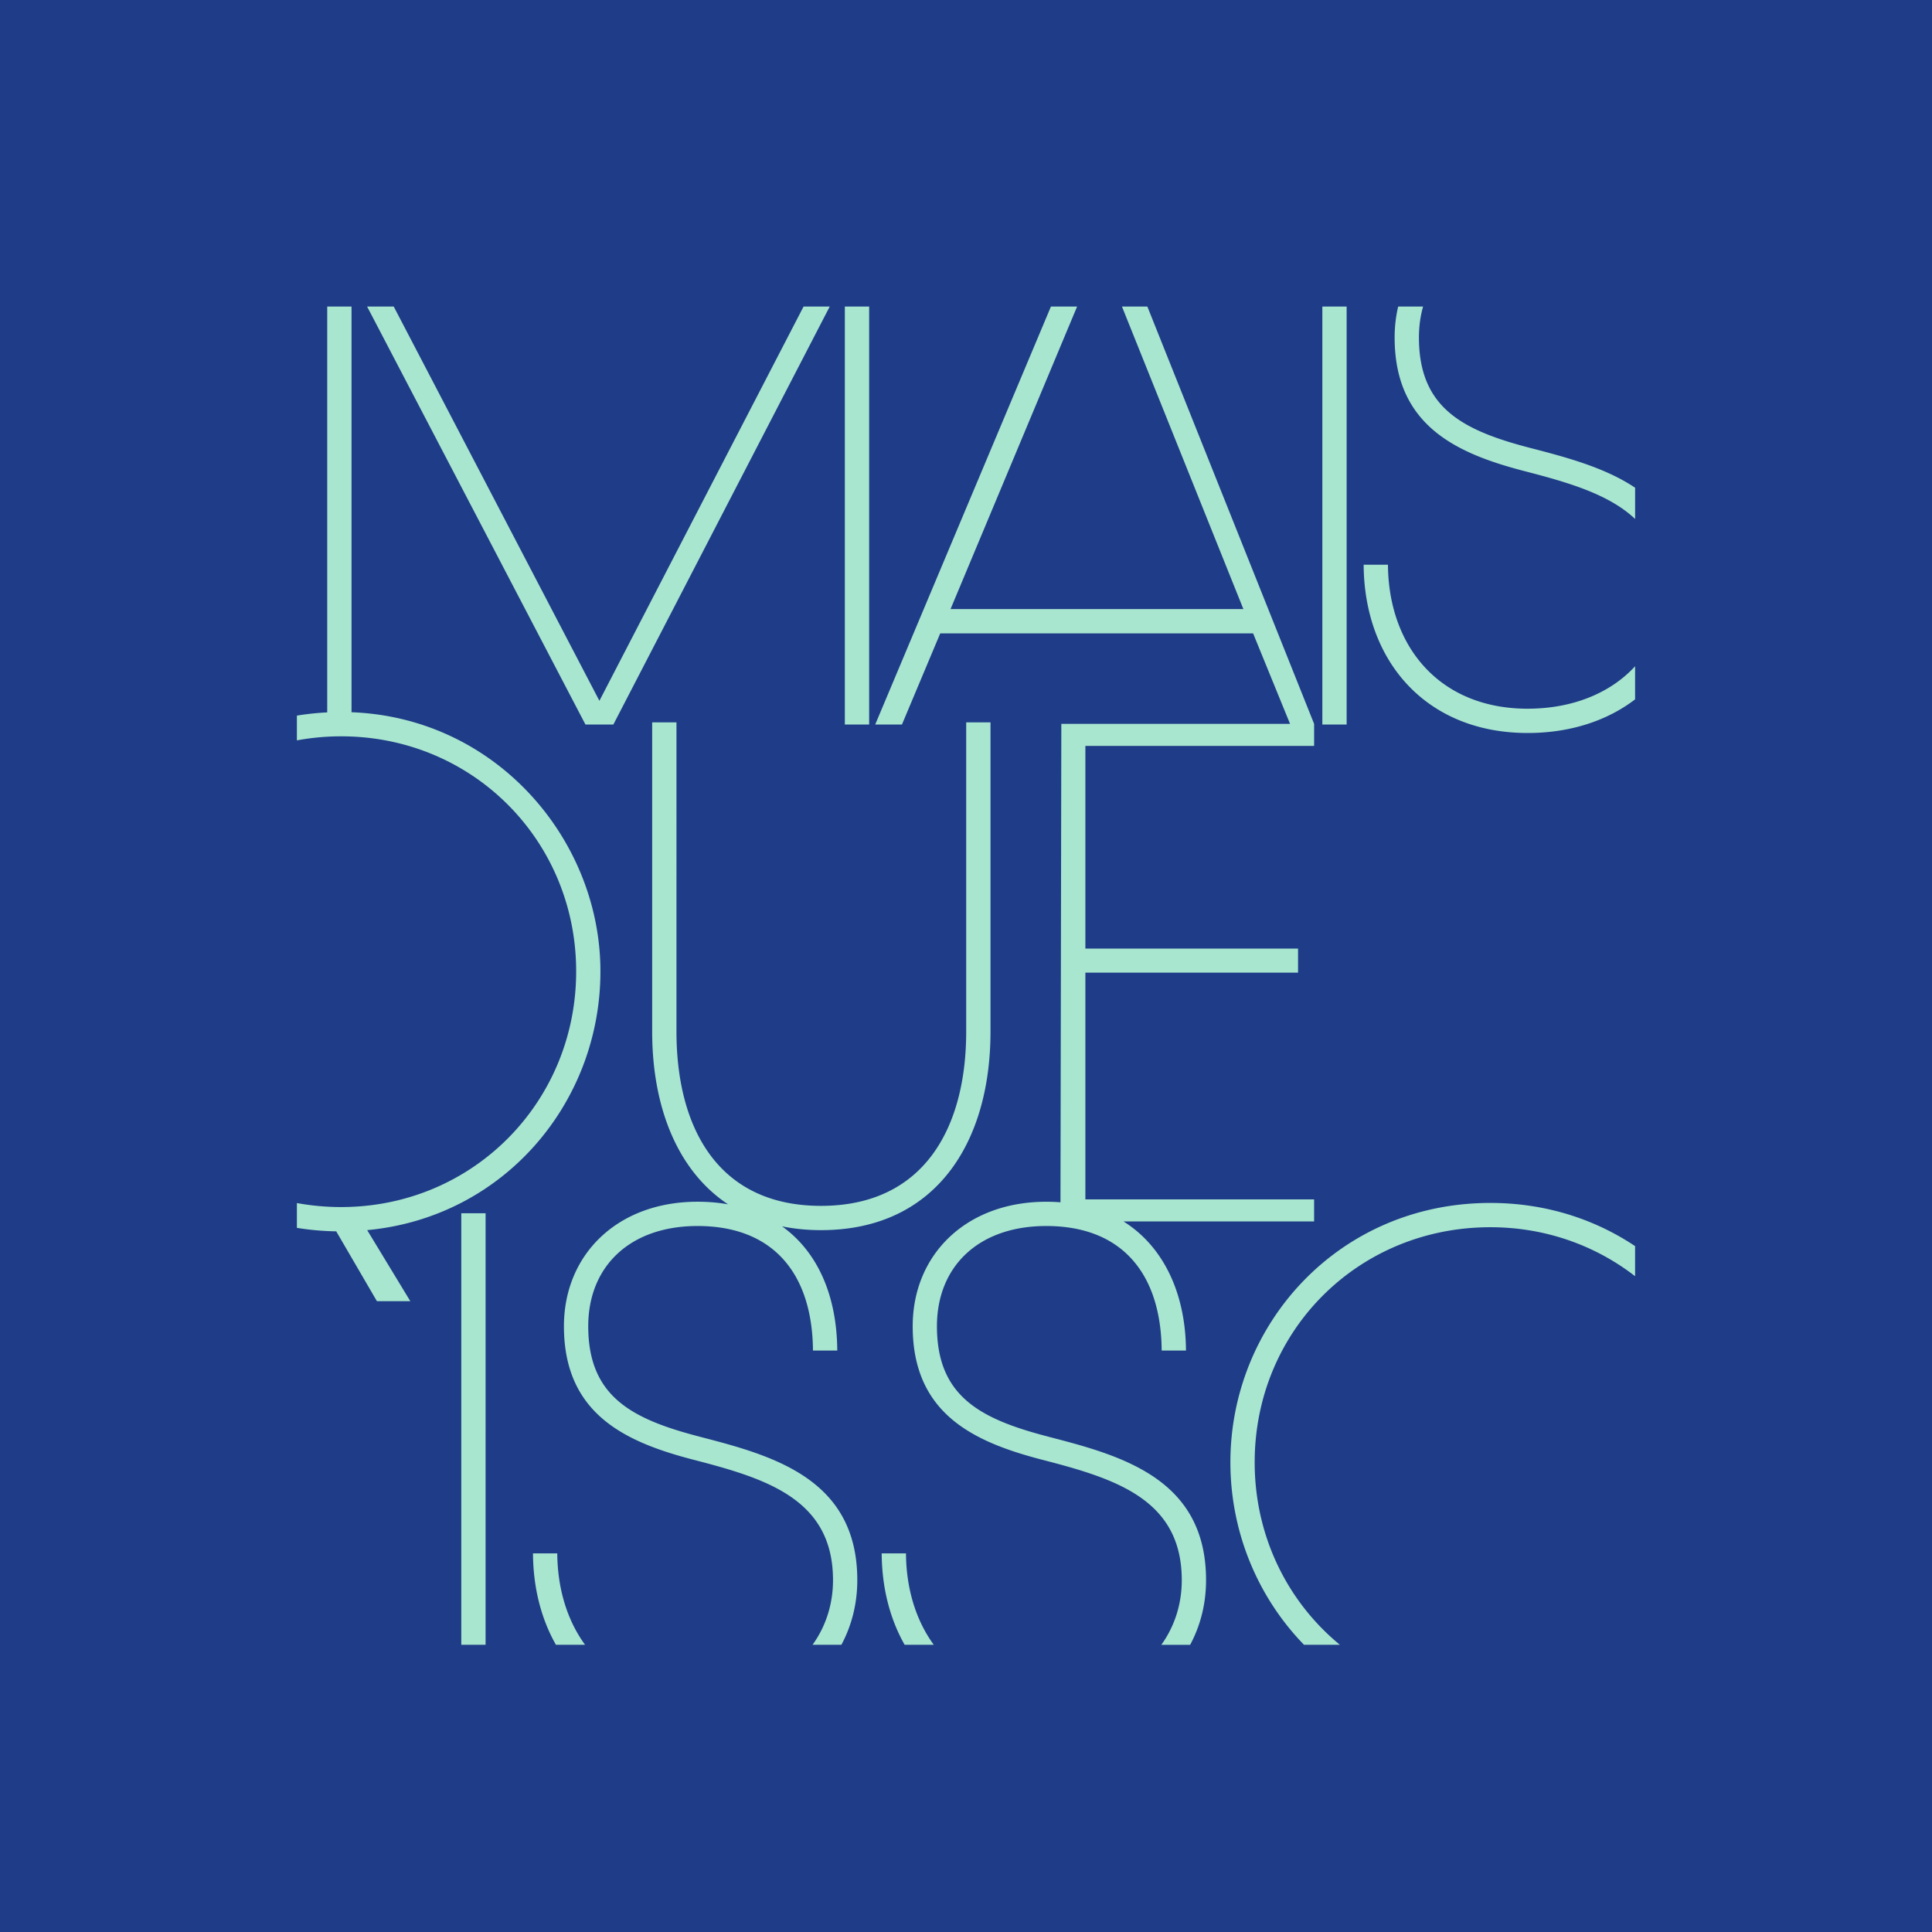
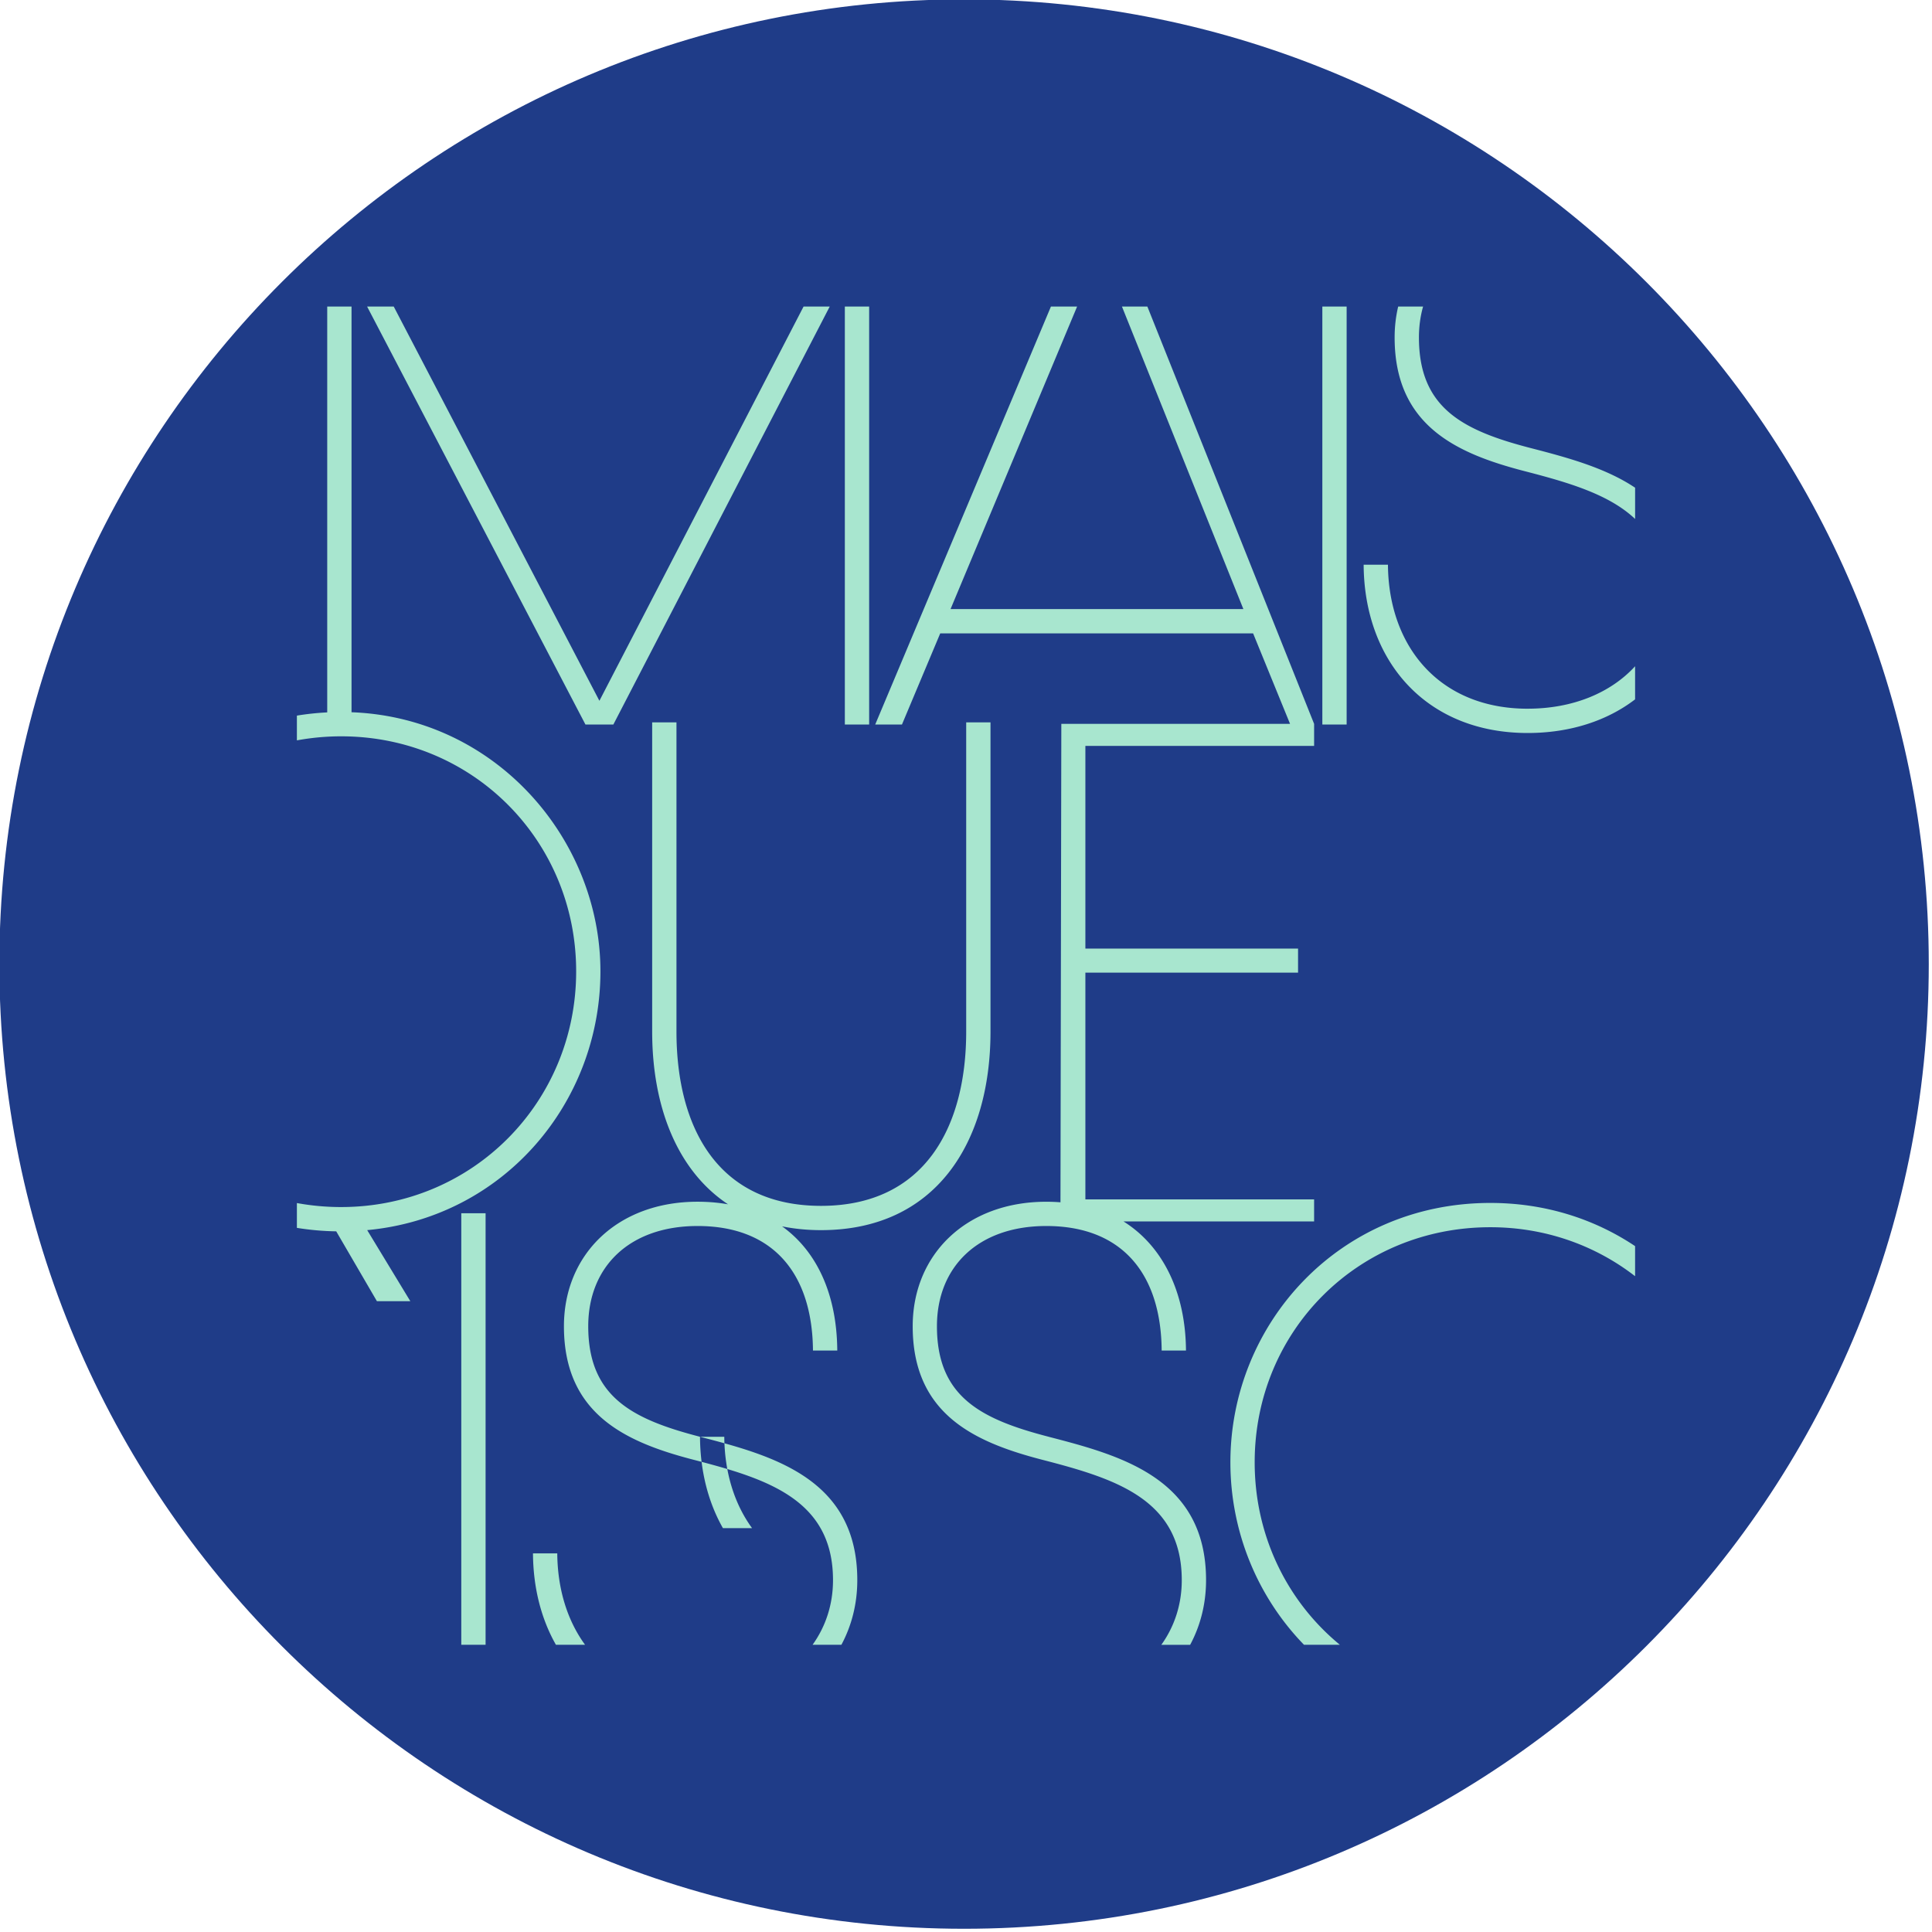
<svg xmlns="http://www.w3.org/2000/svg" data-bbox="-0.44 -0.44 1000.89 1000.89" viewBox="0 0 1000 1000" data-type="color">
  <g>
-     <path fill="#1f3c88" d="M1000.45-.44v1000.89H-.44V-.44z" data-color="1" />
    <path fill="#1f3c88" d="M998.33 499c0 275.772-223.558 499.33-499.33 499.33S-.33 774.772-.33 499 223.228-.33 499-.33 998.33 223.228 998.33 499" data-color="1" />
-     <path d="M238.76 851.33h12.58V627.98h-12.58zm-56.81-482.67V158.67h-12.58v210.06c-5.35.27-10.59.83-15.7 1.67v12.81c7.39-1.35 15.03-2.09 22.88-2.09 68.22 0 121.67 54.07 121.67 121.67s-53.44 121.98-121.67 121.98c-7.84 0-15.49-.72-22.88-2.07v12.84a141 141 0 0 0 20.36 1.8l21.06 36.15h17.29l-22.32-36.78c70.74-6.6 120.72-66.02 120.72-133.93s-53.69-131.31-128.84-134.13Zm267.92-209.99h-12.58v216.34h12.58zm247.15 0h-12.58v216.34h12.58zM275.87 804.03c.11 17.81 4.26 33.91 11.87 47.3h15.08c-9.23-12.65-14.24-28.96-14.38-47.3h-12.58ZM317.48 375l111.99-216.34h-13.54L310.25 362.73 203.79 158.66h-13.78L303.02 375h14.47Zm44.84 368.67c-35.21-9.12-57.85-20.75-57.85-57.22 0-30.81 21.38-51.87 56.59-51.87 39.61 0 59.42 25.15 59.73 64.45h12.58c-.19-28.48-10.19-51.1-28.57-64.27 6.28 1.28 12.99 1.96 20.17 1.96 59.1 0 87.71-44.96 87.71-102.8V373.9H500.1v160.02c0 49.67-21.69 90.23-75.14 90.23s-74.82-40.55-74.82-90.23V373.9h-12.58v160.02c0 38.73 12.85 71.89 39.27 89.43-4.96-.88-10.22-1.34-15.78-1.34-41.5 0-69.16 27.35-69.16 64.45 0 45.59 32.07 60.05 67.28 69.16 37.73 9.75 71.99 20.43 71.99 62.25 0 12.61-3.79 24.02-10.58 33.47h14.92c5.31-9.9 8.23-21.21 8.23-33.47 0-52.5-43.7-64.45-81.42-74.19Zm94.04 60.36c.11 17.81 4.26 33.91 11.87 47.3h15.08c-9.23-12.65-14.24-28.96-14.38-47.3h-12.58ZM792.3 231.92c-35.22-9.12-57.86-20.75-57.86-57.23 0-5.7.74-11.06 2.15-16.03H723.7c-1.21 5.08-1.84 10.44-1.84 16.03 0 45.6 32.07 60.06 67.29 69.18 22.44 5.8 43.66 11.93 57.18 24.75v-16.18c-15.53-10.4-35.5-15.73-54.03-20.52m-1.57 134.91c-45.28 0-72.01-31.76-72.33-74.53h-12.58c.31 50.31 32.7 87.1 84.9 87.1 22.15 0 41.29-6.44 55.6-17.41v-17.14c-12.46 13.62-31.99 21.97-55.6 21.97ZM542.81 743.67c-35.21-9.12-57.85-20.75-57.85-57.22 0-30.81 21.38-51.87 56.59-51.87 39.61 0 59.42 25.15 59.73 64.45h12.58c-.2-30.08-11.94-54.04-32.34-66.82h98.66v-11.42H561.79V503.44h110.08v-12.46H561.79V386.09h118.39v-11.42l-86.31-216h-13.15l62.85 156.59H492l65.51-156.59h-13.55l-90.95 216.34h13.84l19.81-47.17h161.95l19.12 46.84H549.34l-.44 247.63a97 97 0 0 0-7.33-.29c-41.5 0-69.16 27.35-69.16 64.45 0 45.59 32.07 60.05 67.28 69.16 37.73 9.75 71.99 20.43 71.99 62.25 0 12.61-3.79 24.02-10.58 33.47h14.92c5.31-9.9 8.23-21.21 8.23-33.47 0-52.5-43.7-64.45-81.42-74.19Zm94.04 13.21c0 36.09 14.14 69.8 38.1 94.46h18.57c-27.11-22.28-44.1-56.17-44.1-94.46 0-67.91 53.44-121.67 121.98-121.67 28.49 0 54.4 9.44 74.92 25.35v-15.57c-20.98-14.03-46.51-22.35-74.92-22.35-78.28 0-134.55 62.56-134.55 134.24" fill="#a8e6cf" fill-rule="evenodd" data-color="2" />
+     <path d="M238.76 851.33h12.58V627.98h-12.58zm-56.81-482.67V158.67h-12.58v210.06c-5.35.27-10.59.83-15.7 1.67v12.81c7.39-1.35 15.03-2.09 22.88-2.09 68.22 0 121.67 54.07 121.67 121.67s-53.44 121.98-121.67 121.98c-7.84 0-15.49-.72-22.88-2.07v12.84a141 141 0 0 0 20.36 1.8l21.06 36.15h17.29l-22.32-36.78c70.74-6.6 120.72-66.02 120.72-133.93s-53.69-131.31-128.84-134.13Zm267.92-209.99h-12.58v216.34h12.58zm247.15 0h-12.58v216.34h12.58zM275.87 804.03c.11 17.81 4.26 33.91 11.87 47.3h15.08c-9.23-12.65-14.24-28.96-14.38-47.3h-12.58ZM317.48 375l111.99-216.34h-13.54L310.25 362.73 203.79 158.66h-13.78L303.02 375h14.47Zm44.84 368.67c-35.21-9.12-57.85-20.75-57.85-57.22 0-30.81 21.38-51.87 56.59-51.87 39.61 0 59.42 25.15 59.73 64.45h12.58c-.19-28.48-10.19-51.1-28.57-64.27 6.28 1.28 12.99 1.96 20.17 1.96 59.1 0 87.71-44.96 87.71-102.8V373.9H500.1v160.02c0 49.67-21.69 90.23-75.14 90.23s-74.82-40.55-74.82-90.23V373.9h-12.58v160.02c0 38.73 12.85 71.89 39.27 89.43-4.96-.88-10.22-1.34-15.78-1.34-41.5 0-69.16 27.35-69.16 64.45 0 45.59 32.07 60.05 67.28 69.16 37.73 9.75 71.99 20.43 71.99 62.25 0 12.61-3.79 24.02-10.58 33.47h14.92c5.31-9.9 8.23-21.21 8.23-33.47 0-52.5-43.7-64.45-81.42-74.19Zc.11 17.81 4.26 33.91 11.87 47.3h15.08c-9.23-12.65-14.24-28.96-14.38-47.3h-12.58ZM792.3 231.92c-35.22-9.12-57.86-20.75-57.86-57.23 0-5.7.74-11.06 2.15-16.03H723.7c-1.21 5.08-1.84 10.44-1.84 16.03 0 45.6 32.07 60.06 67.29 69.18 22.44 5.8 43.66 11.93 57.18 24.75v-16.18c-15.53-10.4-35.5-15.73-54.03-20.52m-1.57 134.91c-45.28 0-72.01-31.76-72.33-74.53h-12.58c.31 50.31 32.7 87.1 84.9 87.1 22.15 0 41.29-6.44 55.6-17.41v-17.14c-12.46 13.62-31.99 21.97-55.6 21.97ZM542.81 743.67c-35.21-9.12-57.85-20.75-57.85-57.22 0-30.81 21.38-51.87 56.59-51.87 39.61 0 59.42 25.15 59.73 64.45h12.58c-.2-30.08-11.94-54.04-32.34-66.82h98.66v-11.42H561.79V503.44h110.08v-12.46H561.79V386.09h118.39v-11.42l-86.31-216h-13.15l62.85 156.59H492l65.51-156.59h-13.55l-90.95 216.34h13.84l19.81-47.17h161.95l19.12 46.84H549.34l-.44 247.63a97 97 0 0 0-7.33-.29c-41.5 0-69.16 27.35-69.16 64.45 0 45.59 32.07 60.05 67.28 69.16 37.73 9.75 71.99 20.43 71.99 62.25 0 12.61-3.79 24.02-10.58 33.47h14.92c5.31-9.9 8.23-21.21 8.23-33.47 0-52.5-43.7-64.45-81.42-74.19Zm94.04 13.21c0 36.09 14.14 69.8 38.1 94.46h18.57c-27.11-22.28-44.1-56.17-44.1-94.46 0-67.91 53.44-121.67 121.98-121.67 28.49 0 54.4 9.44 74.92 25.35v-15.57c-20.98-14.03-46.51-22.35-74.92-22.35-78.28 0-134.55 62.56-134.55 134.24" fill="#a8e6cf" fill-rule="evenodd" data-color="2" />
  </g>
</svg>